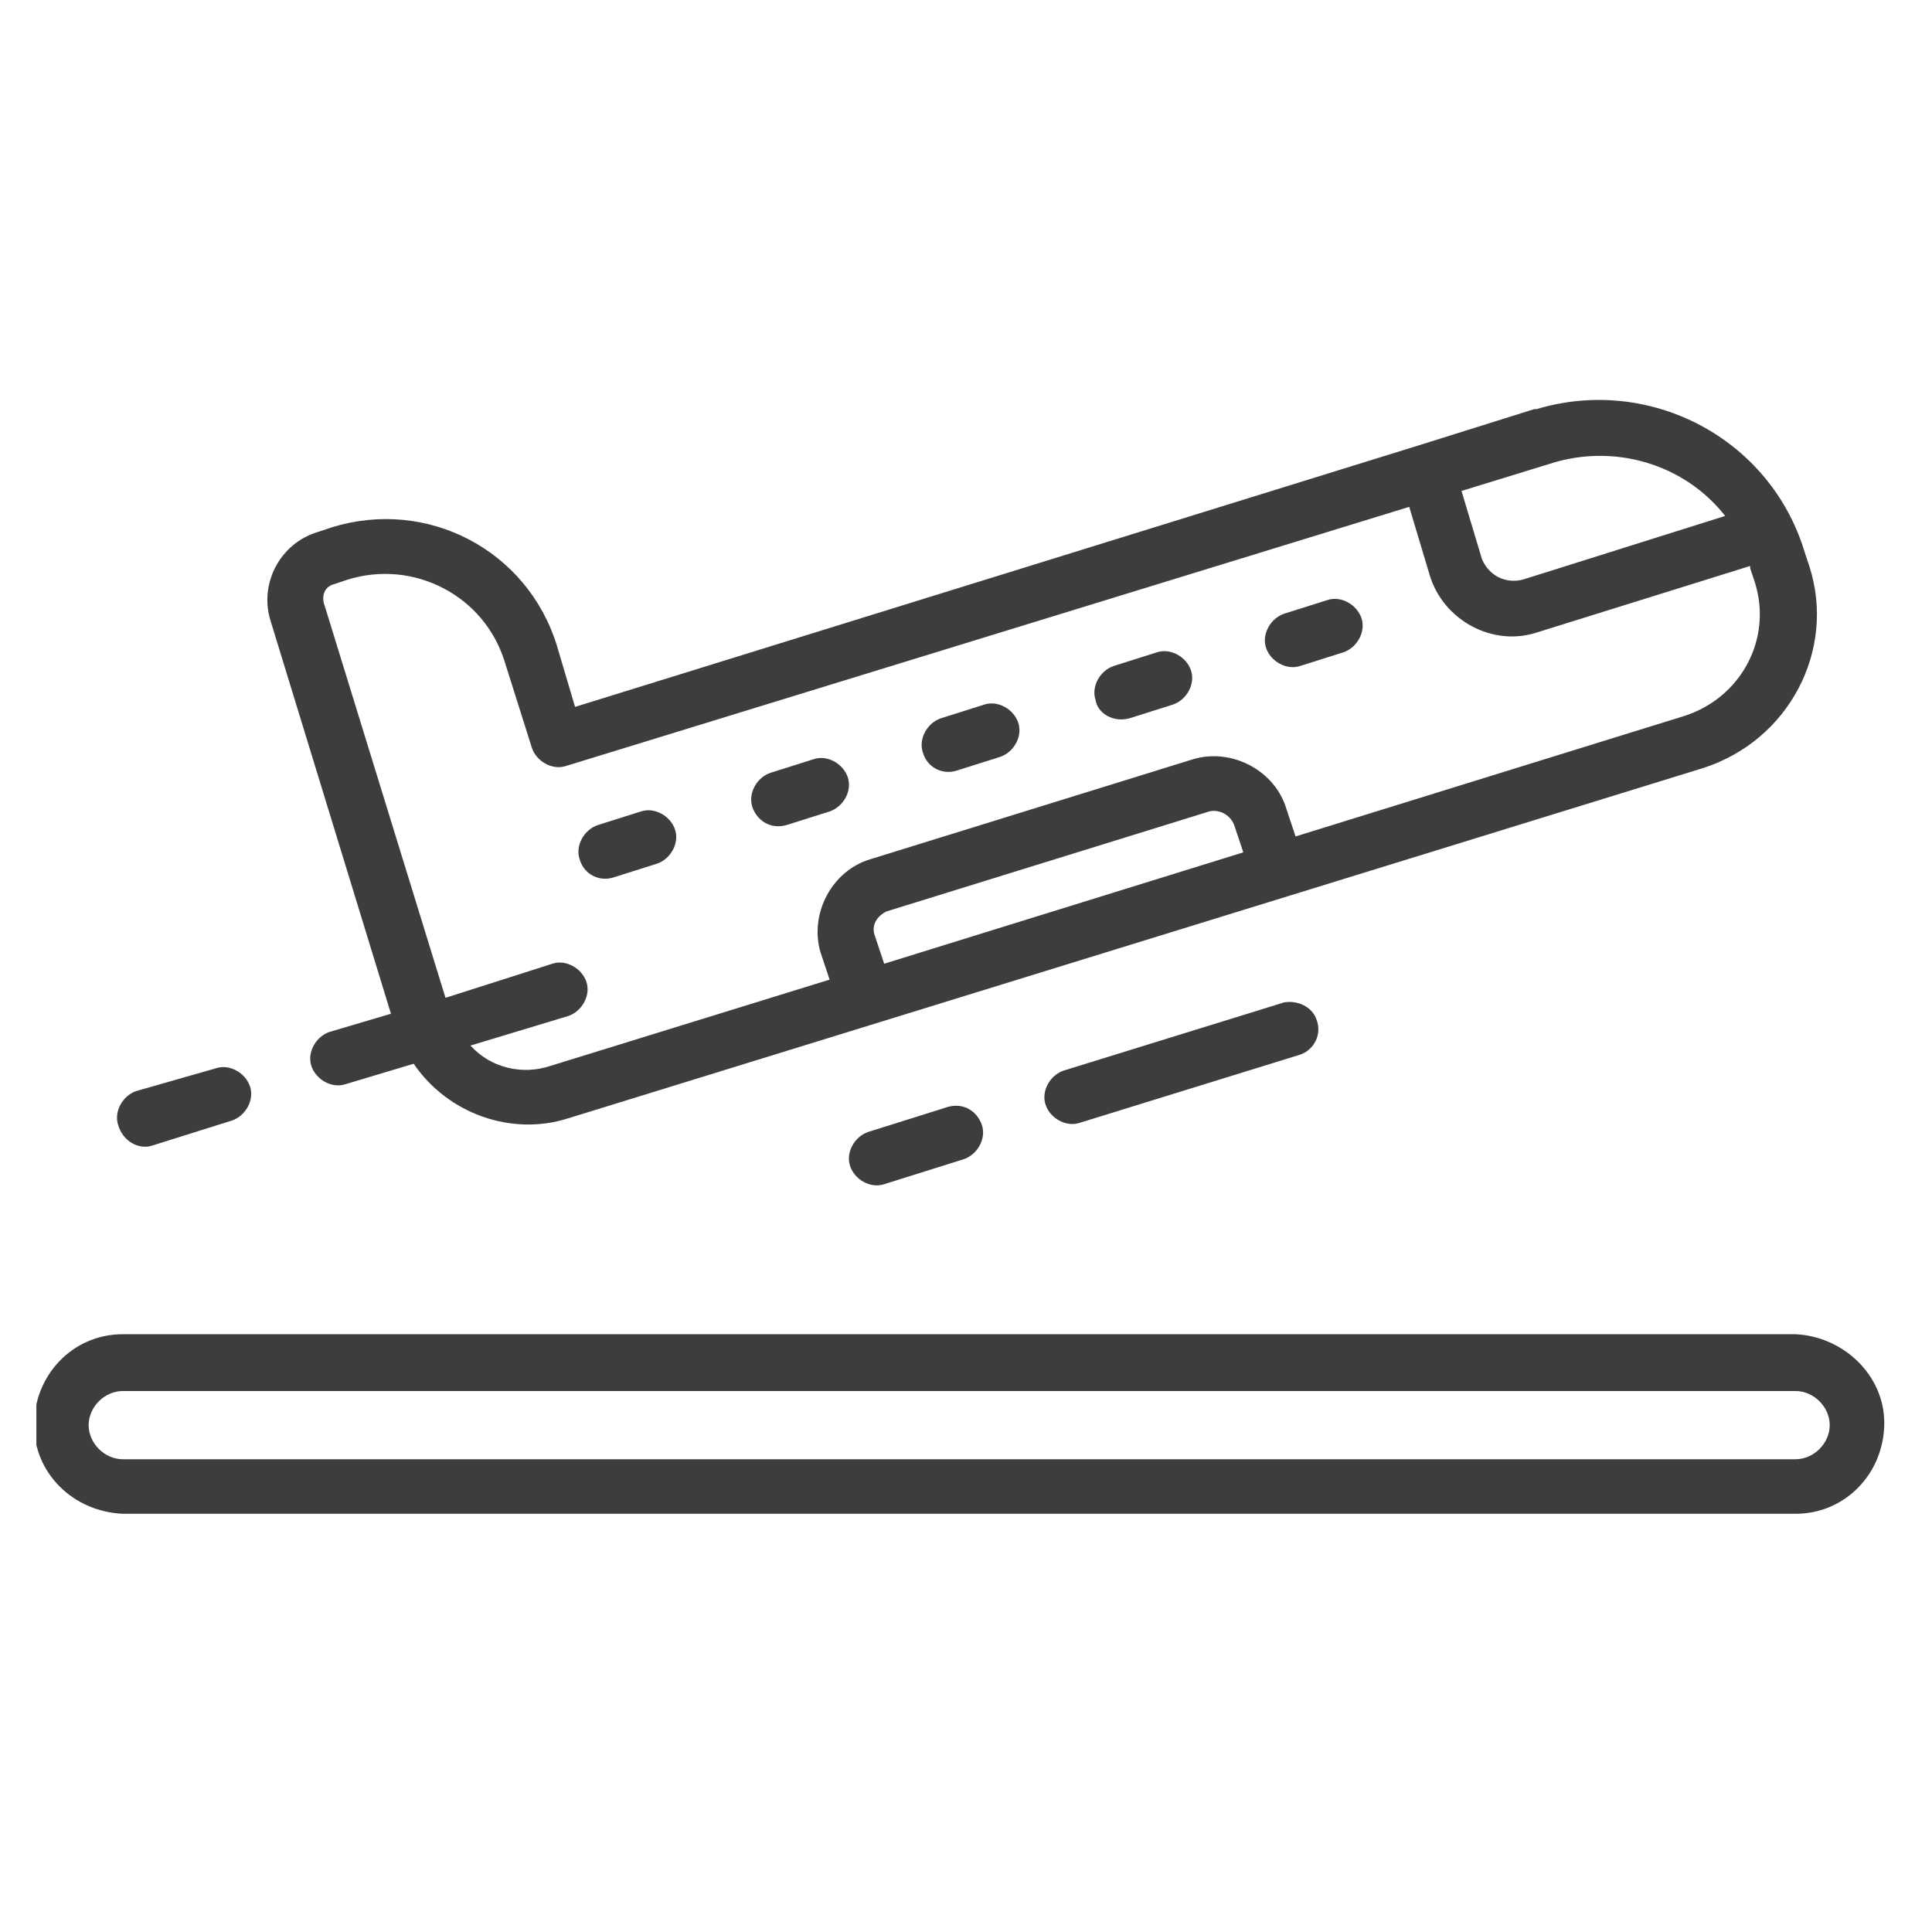
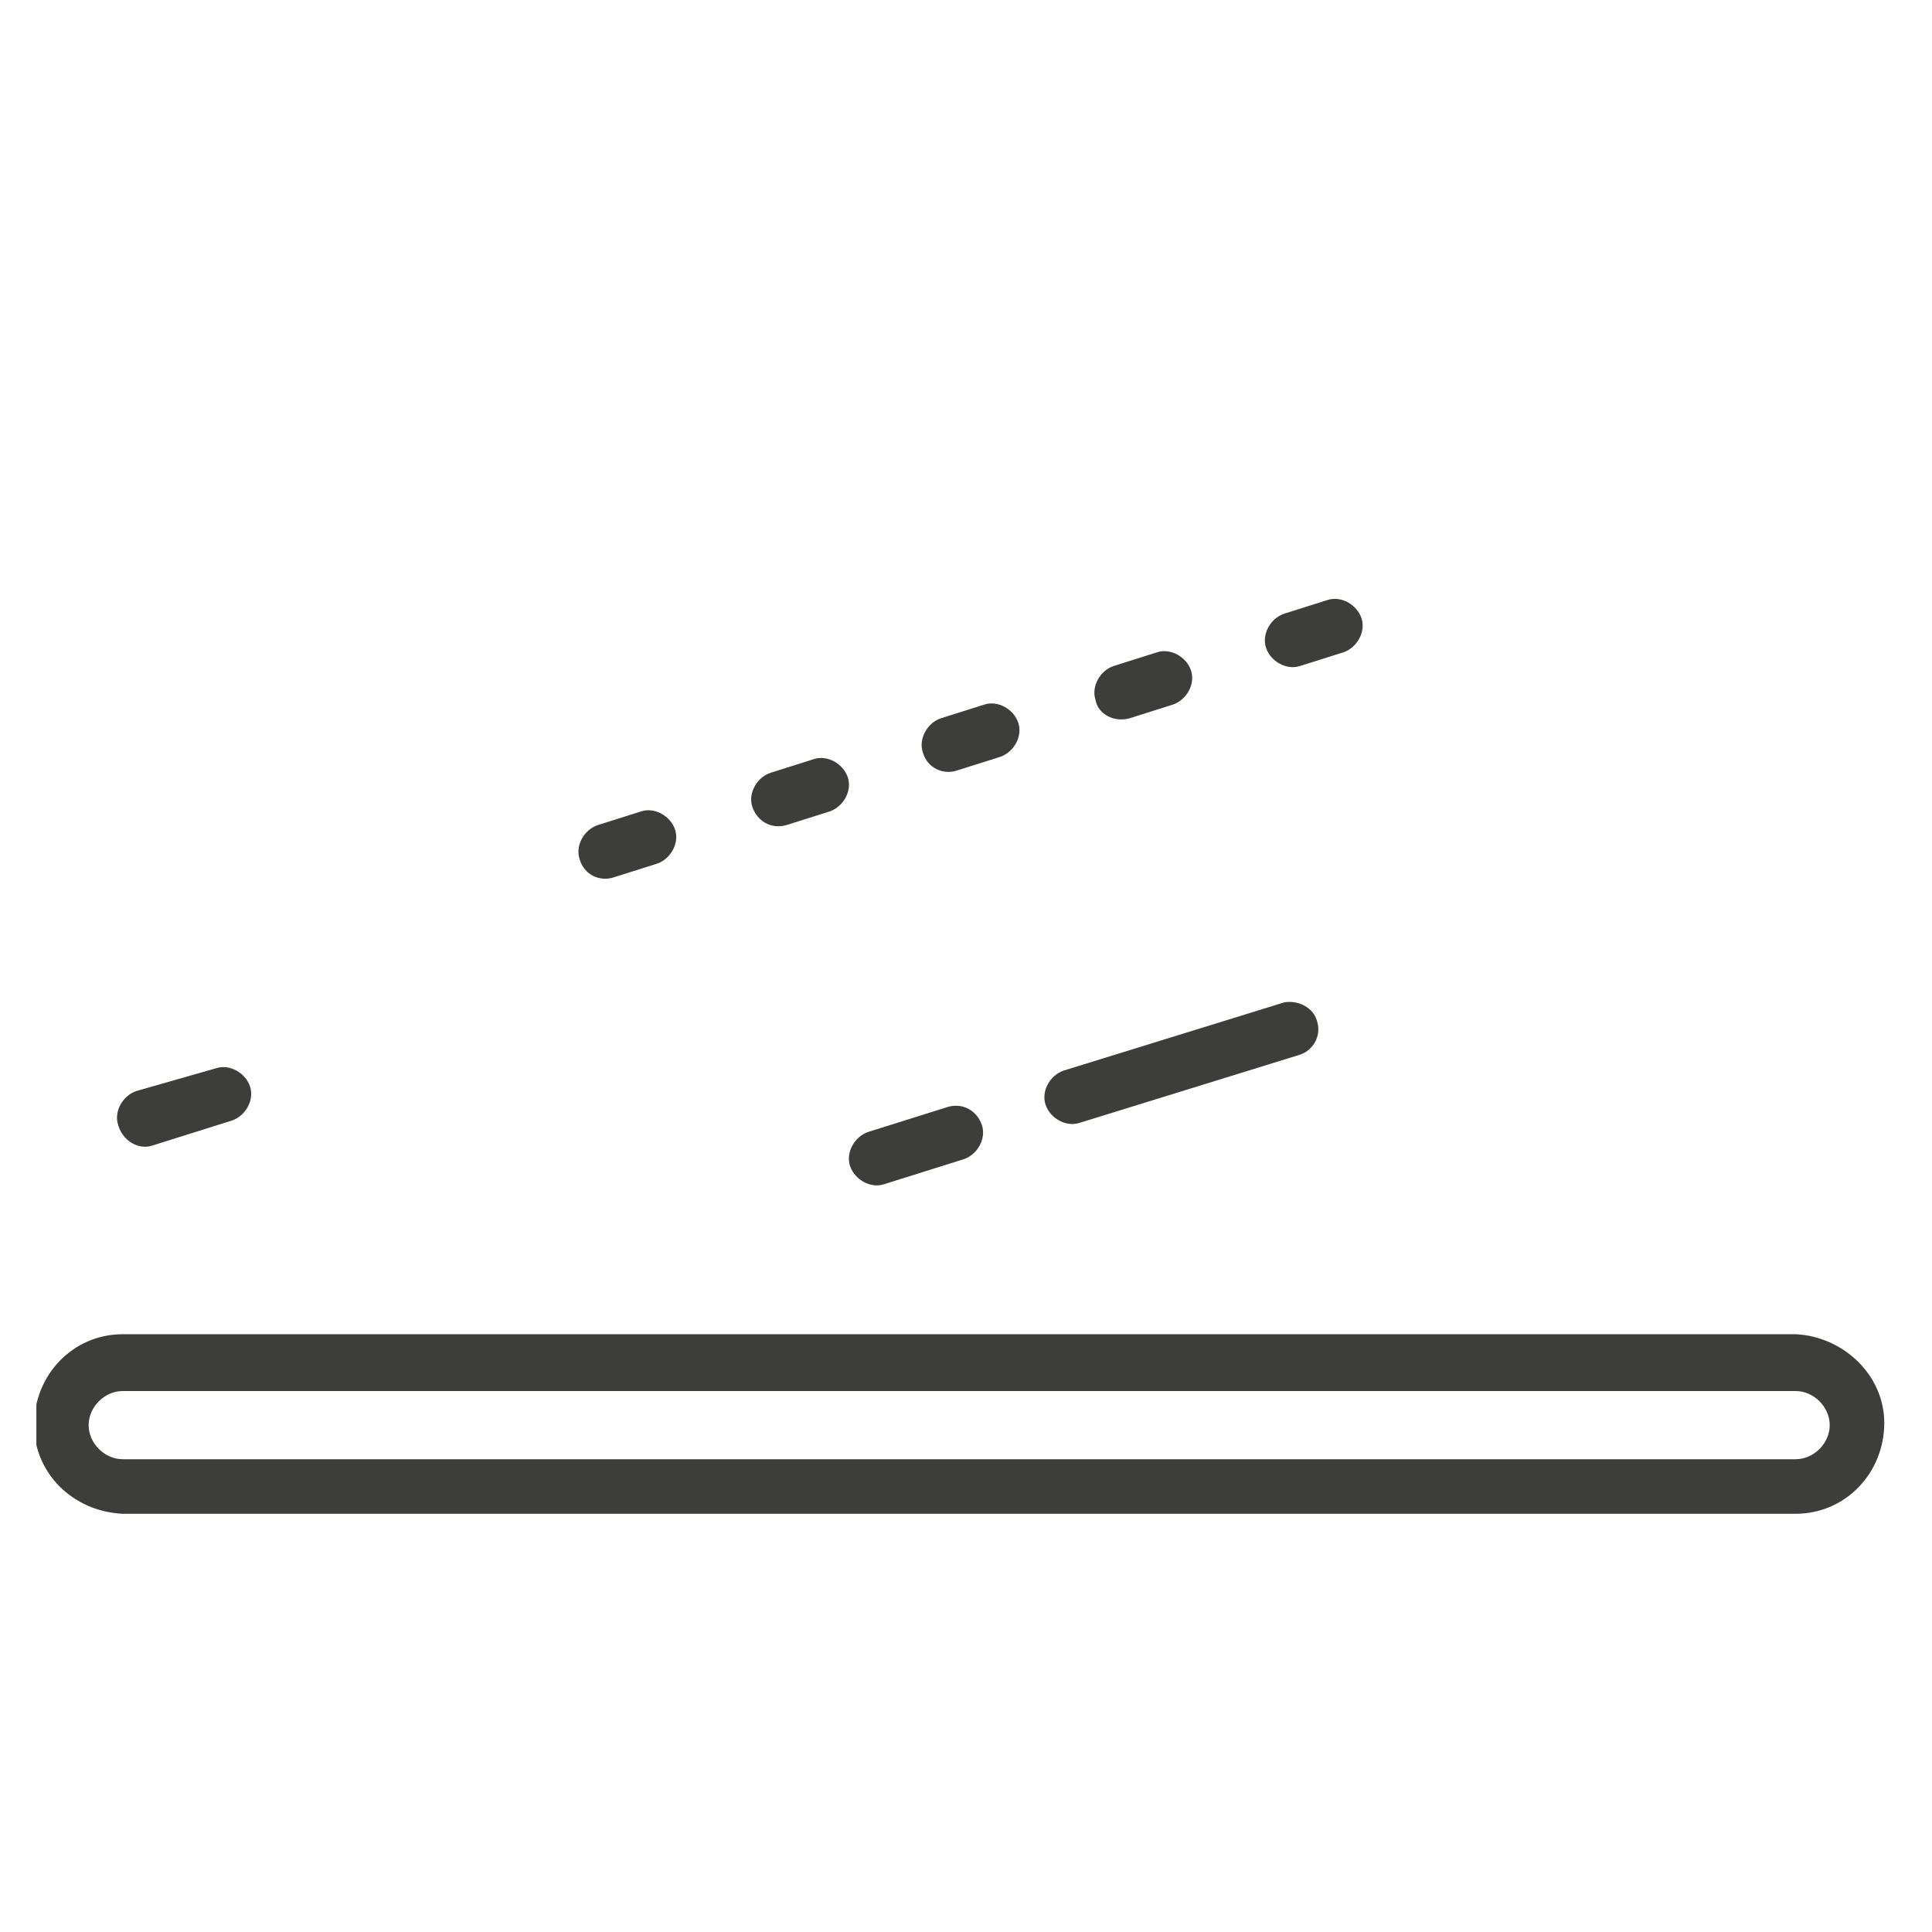
<svg xmlns="http://www.w3.org/2000/svg" xmlns:xlink="http://www.w3.org/1999/xlink" version="1.1" id="Ebene_1" x="0px" y="0px" viewBox="0 0 85 85" xml:space="preserve">
  <g>
    <defs>
      <rect id="SVGID_1_" x="1.6" y="17.6" width="81.3" height="49" />
    </defs>
    <clipPath id="SVGID_00000099646544856045270880000009738352998185633709_">
      <use xlink:href="#SVGID_1_" overflow="visible" />
    </clipPath>
-     <path clip-path="url(#SVGID_00000099646544856045270880000009738352998185633709_)" fill="#3D3D3B" d="M14.7,25.7l0.6-0.2   c2.9-0.9,6,0.7,6.9,3.6c0,0,0,0,0,0l1.2,3.8c0.2,0.6,0.9,1,1.5,0.8L62,22.3l0.9,3c0.6,2,2.8,3.2,4.8,2.5l9.3-2.9c0,0,0,0,0,0.1   l0.2,0.6c0.8,2.5-0.6,5.1-3.1,5.9L57,36.8l-0.4-1.2c-0.5-1.7-2.4-2.7-4.1-2.2l-14.2,4.4c-1.7,0.5-2.7,2.4-2.2,4.1l0.4,1.2   l-12.3,3.8C23,47.3,21.6,47,20.7,46l4.3-1.3c0.6-0.2,1-0.9,0.8-1.5c-0.2-0.6-0.9-1-1.5-0.8l-4.7,1.5l-5.3-17.2   C14.1,26.2,14.3,25.8,14.7,25.7L14.7,25.7z M75.9,22.7L67,25.5c-0.8,0.2-1.5-0.2-1.8-0.9l-0.9-3l3.9-1.2   C71,19.5,74.1,20.4,75.9,22.7L75.9,22.7z M39,40.1l14.2-4.4c0.4-0.1,0.9,0.1,1.1,0.6l0.4,1.2l-15.8,4.9l-0.4-1.2   C38.3,40.7,38.6,40.3,39,40.1 M17.2,44.6l-2.7,0.8c-0.6,0.2-1,0.9-0.8,1.5c0.2,0.6,0.9,1,1.5,0.8c0,0,0,0,0,0l3-0.9   c1.5,2.2,4.3,3.2,6.8,2.4l49.9-15.4c3.8-1.2,5.9-5.2,4.7-8.9l-0.2-0.6c-1.5-5-6.8-7.8-11.8-6.3c0,0-0.1,0-0.1,0l-5.1,1.6L25.3,31.1   l-0.8-2.7c-1.3-4.2-5.7-6.5-9.9-5.2c0,0,0,0,0,0L14,23.4c-1.7,0.5-2.6,2.3-2.1,3.9c0,0,0,0,0,0L17.2,44.6z" />
    <path clip-path="url(#SVGID_00000099646544856045270880000009738352998185633709_)" fill="#3D3D3B" d="M27,38.6l1.9-0.6   c0.6-0.2,1-0.9,0.8-1.5c-0.2-0.6-0.9-1-1.5-0.8c0,0,0,0,0,0l-1.9,0.6c-0.6,0.2-1,0.9-0.8,1.5C25.7,38.5,26.4,38.8,27,38.6" />
    <path clip-path="url(#SVGID_00000099646544856045270880000009738352998185633709_)" fill="#3D3D3B" d="M34.6,36.3l1.9-0.6   c0.6-0.2,1-0.9,0.8-1.5c-0.2-0.6-0.9-1-1.5-0.8c0,0,0,0,0,0L33.9,34c-0.6,0.2-1,0.9-0.8,1.5C33.3,36.1,33.9,36.5,34.6,36.3" />
    <path clip-path="url(#SVGID_00000099646544856045270880000009738352998185633709_)" fill="#3D3D3B" d="M42.1,33.9l1.9-0.6   c0.6-0.2,1-0.9,0.8-1.5c-0.2-0.6-0.9-1-1.5-0.8c0,0,0,0,0,0l-1.9,0.6c-0.6,0.2-1,0.9-0.8,1.5C40.8,33.8,41.5,34.1,42.1,33.9" />
    <path clip-path="url(#SVGID_00000099646544856045270880000009738352998185633709_)" fill="#3D3D3B" d="M49.7,31.6l1.9-0.6   c0.6-0.2,1-0.9,0.8-1.5c-0.2-0.6-0.9-1-1.5-0.8c0,0,0,0,0,0L49,29.3c-0.6,0.2-1,0.9-0.8,1.5C48.3,31.4,49,31.8,49.7,31.6" />
    <path clip-path="url(#SVGID_00000099646544856045270880000009738352998185633709_)" fill="#3D3D3B" d="M57.2,29.3l1.9-0.6   c0.6-0.2,1-0.9,0.8-1.5c-0.2-0.6-0.9-1-1.5-0.8l-1.9,0.6c-0.6,0.2-1,0.9-0.8,1.5C55.9,29.1,56.6,29.5,57.2,29.3" />
    <path clip-path="url(#SVGID_00000099646544856045270880000009738352998185633709_)" fill="#3D3D3B" d="M6.7,50.4l3.5-1.1   c0.6-0.2,1-0.9,0.8-1.5c-0.2-0.6-0.9-1-1.5-0.8L6,48c-0.6,0.2-1,0.9-0.8,1.5C5.4,50.2,6.1,50.6,6.7,50.4   C6.7,50.4,6.7,50.4,6.7,50.4" />
    <path clip-path="url(#SVGID_00000099646544856045270880000009738352998185633709_)" fill="#3D3D3B" d="M56.5,44.1l-9.7,3   c-0.6,0.2-1,0.9-0.8,1.5c0.2,0.6,0.9,1,1.5,0.8l9.7-3c0.6-0.2,1-0.9,0.7-1.6C57.7,44.3,57.1,44,56.5,44.1" />
    <path clip-path="url(#SVGID_00000099646544856045270880000009738352998185633709_)" fill="#3D3D3B" d="M41.7,48.7l-3.5,1.1   c-0.6,0.2-1,0.9-0.8,1.5c0.2,0.6,0.9,1,1.5,0.8l3.5-1.1c0.6-0.2,1-0.9,0.8-1.5C43,48.9,42.4,48.5,41.7,48.7" />
    <path clip-path="url(#SVGID_00000099646544856045270880000009738352998185633709_)" fill="#3D3D3B" d="M79,64.2H5.4   c-0.8,0-1.5-0.7-1.5-1.5c0-0.8,0.7-1.5,1.5-1.5H79c0.8,0,1.5,0.7,1.5,1.5C80.5,63.5,79.8,64.2,79,64.2 M79,58.7H5.4   c-2.2,0-3.9,1.8-3.9,4c0,2.1,1.7,3.8,3.9,3.9H79c2.2,0,3.9-1.8,3.9-4C82.9,60.5,81.1,58.8,79,58.7" />
  </g>
</svg>